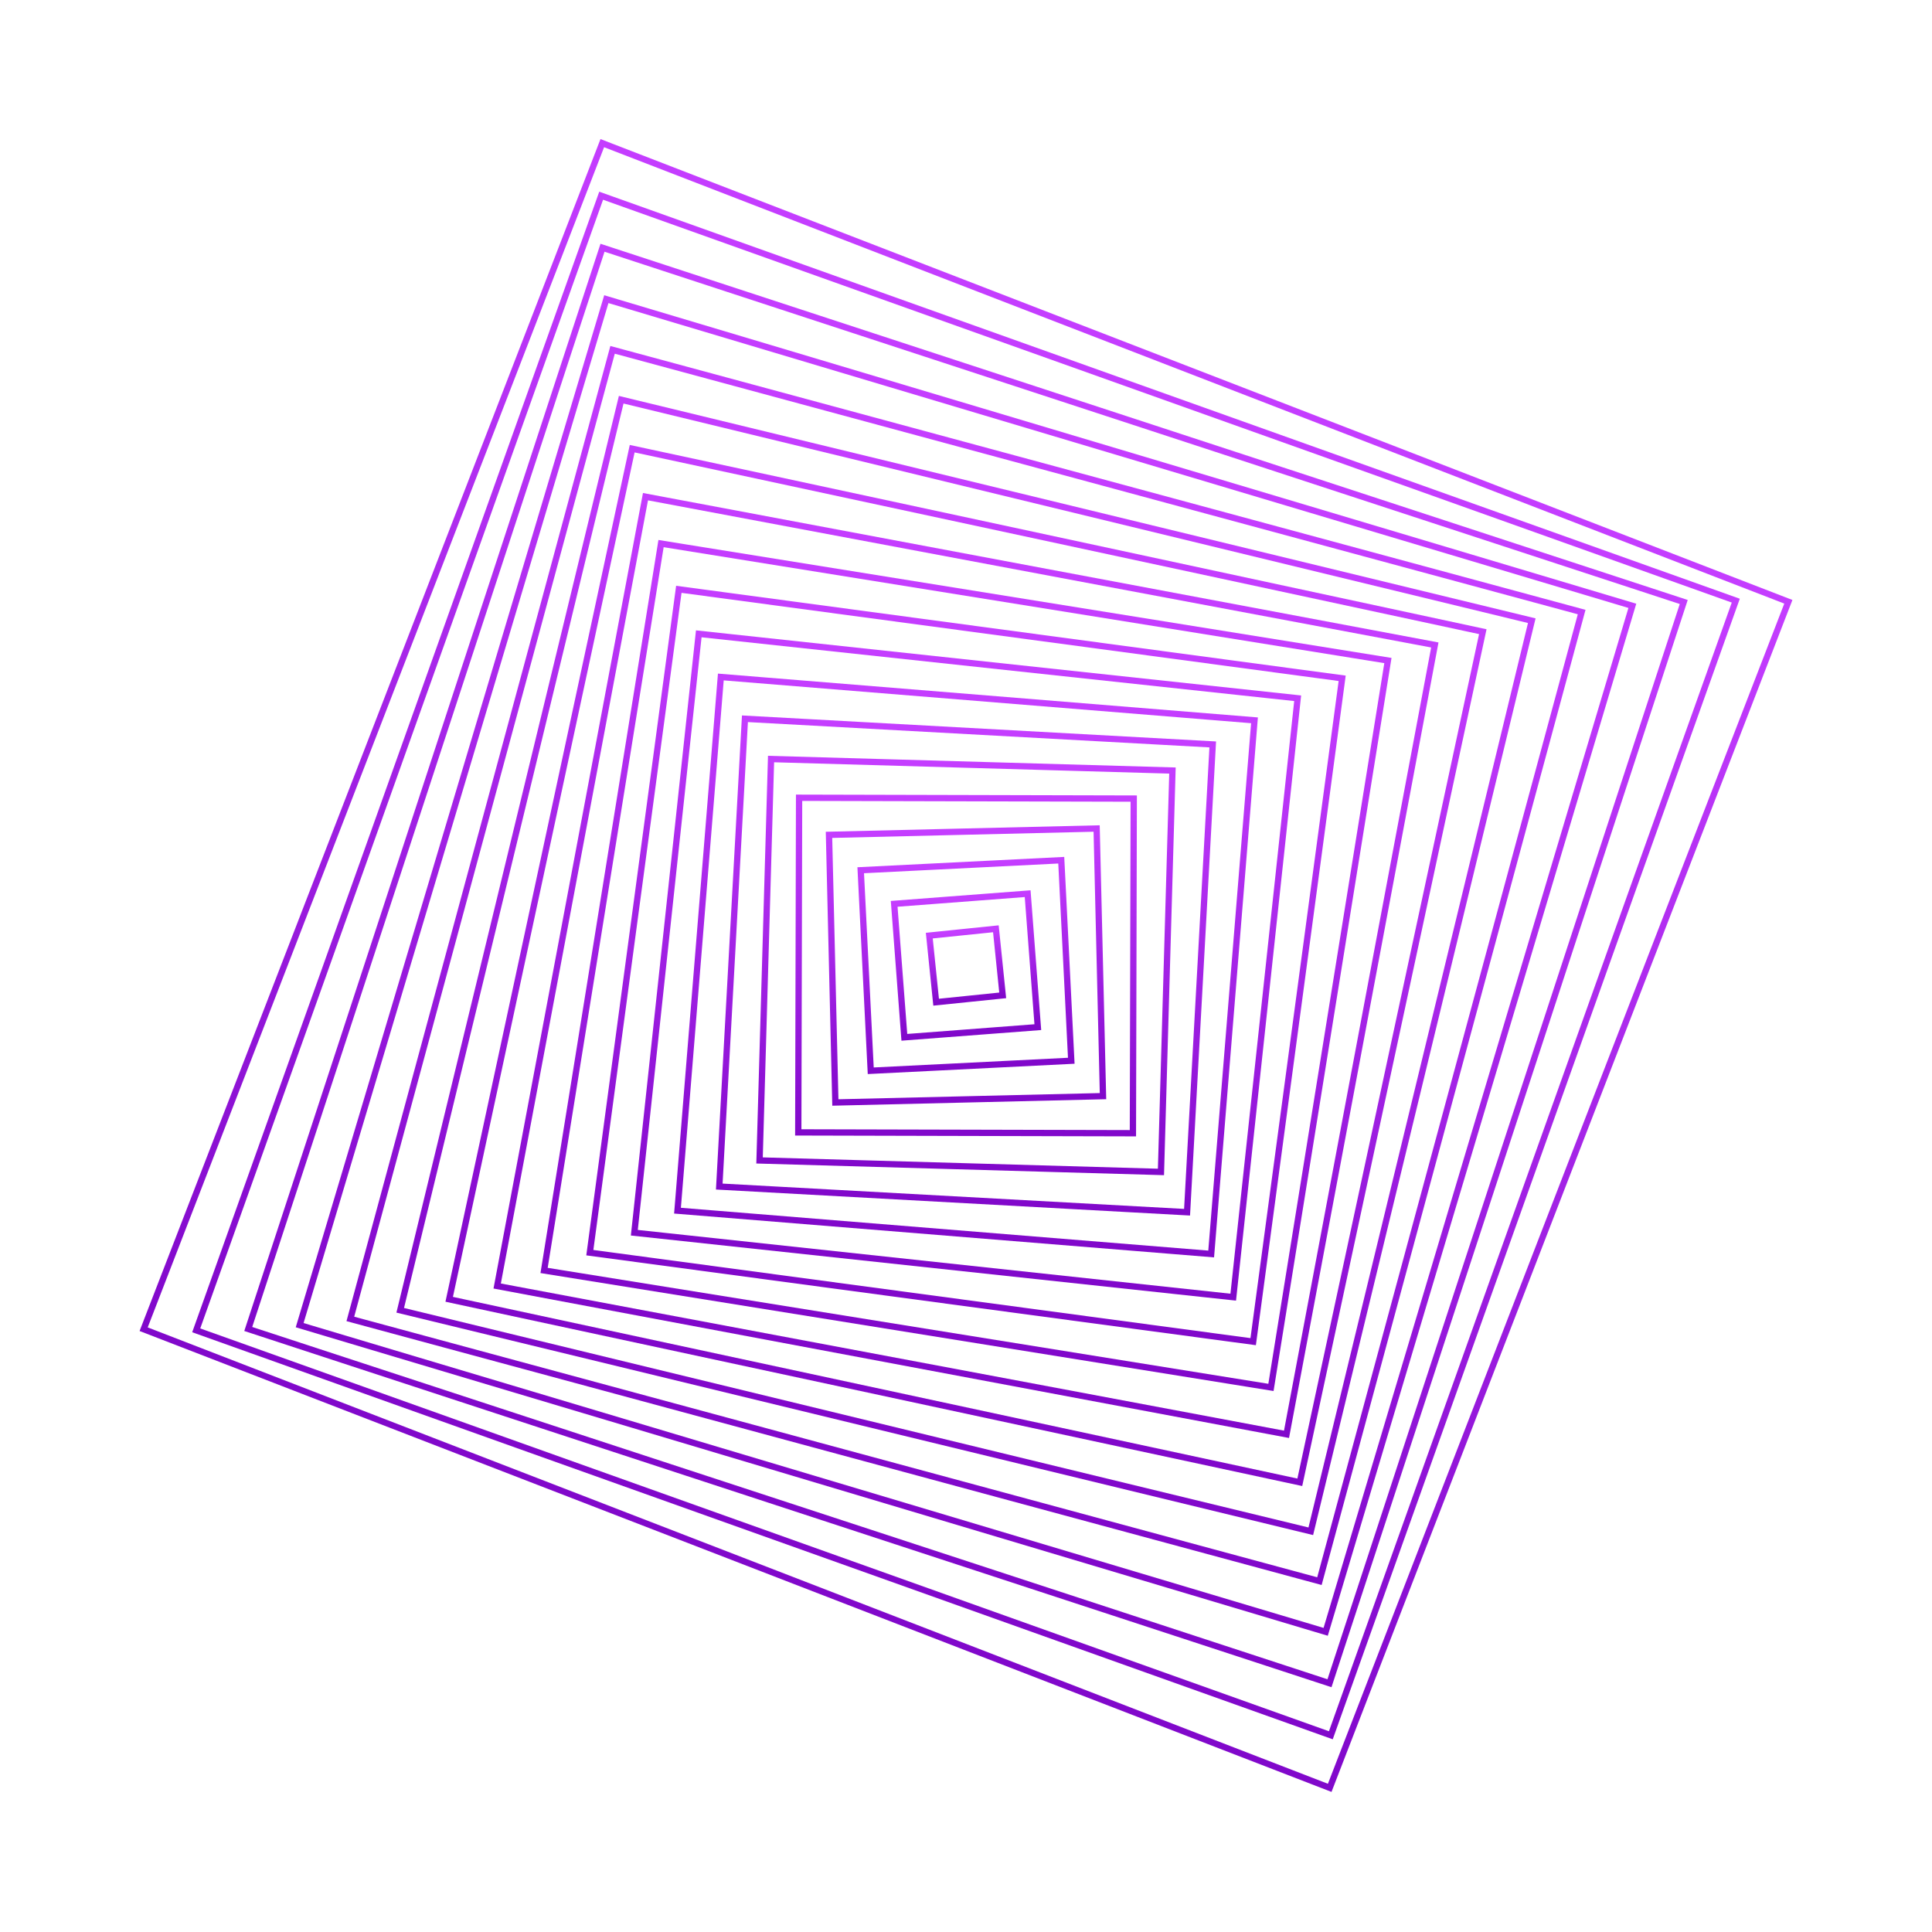
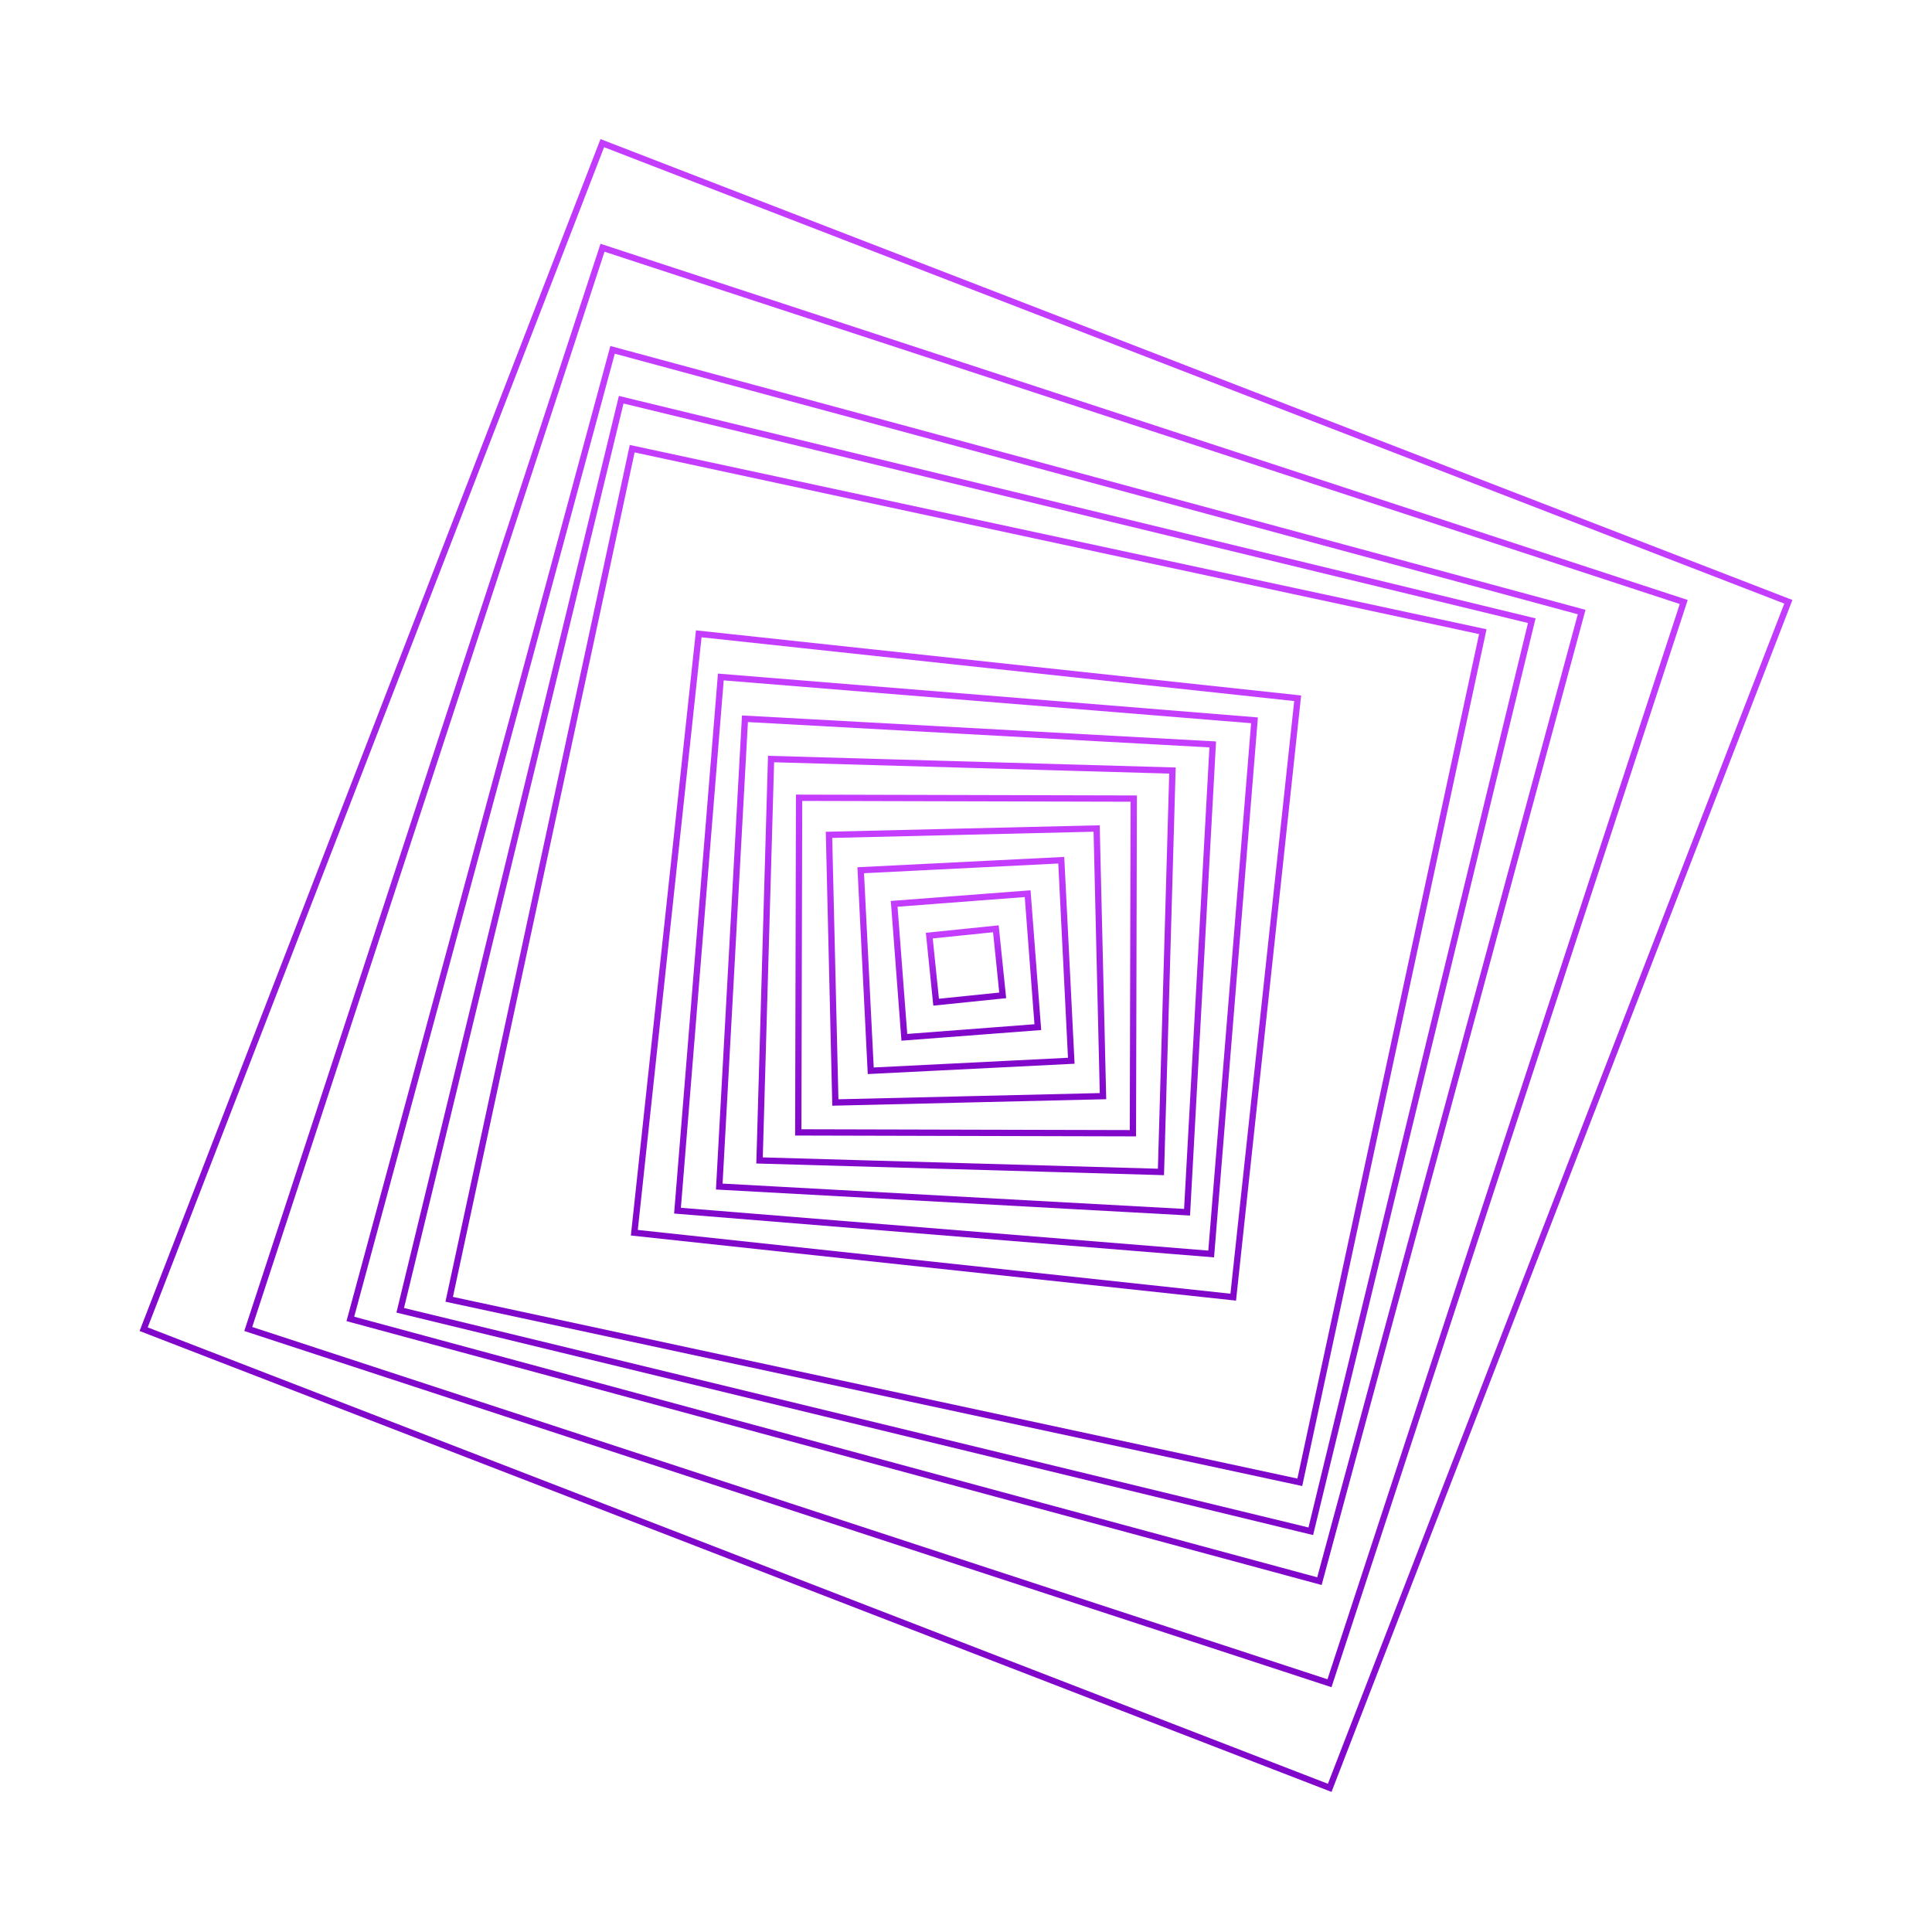
<svg xmlns="http://www.w3.org/2000/svg" width="614" height="614" viewBox="0 0 614 614" fill="none">
  <path d="M568.347 191.249L191.41 45.491L45.652 422.428L422.589 568.186L568.347 191.249Z" stroke="url(#paint0_linear_95_13649)" stroke-width="2" />
-   <path d="M551.64 190.889L191.05 62.197L62.359 422.788L422.949 551.479L551.64 190.889Z" stroke="url(#paint1_linear_95_13649)" stroke-width="2" />
  <path d="M535.104 191.32L191.482 78.735L78.896 422.357L422.518 534.942L535.104 191.32Z" stroke="url(#paint2_linear_95_13649)" stroke-width="2" />
-   <path d="M518.767 192.533L192.694 95.072L95.234 421.144L421.306 518.605L518.767 192.533Z" stroke="url(#paint3_linear_95_13649)" stroke-width="2" />
  <path d="M502.658 194.516L194.678 111.18L111.342 419.16L419.322 502.496L502.658 194.516Z" stroke="url(#paint4_linear_95_13649)" stroke-width="2" />
  <path d="M486.807 197.26L197.422 127.031L127.192 416.416L416.578 486.646L486.807 197.26Z" stroke="url(#paint5_linear_95_13649)" stroke-width="2" />
  <path d="M471.243 200.752L200.913 142.595L142.757 412.925L413.087 471.081L471.243 200.752Z" stroke="url(#paint6_linear_95_13649)" stroke-width="2" />
-   <path d="M455.994 204.977L205.139 157.845L158.006 408.7L408.861 455.832L455.994 204.977Z" stroke="url(#paint7_linear_95_13649)" stroke-width="2" />
-   <path d="M441.086 209.922L210.083 172.752L172.913 403.754L403.916 440.925L441.086 209.922Z" stroke="url(#paint8_linear_95_13649)" stroke-width="2" />
-   <path d="M426.548 215.572L215.734 187.29L187.451 398.104L398.266 426.387L426.548 215.572Z" stroke="url(#paint9_linear_95_13649)" stroke-width="2" />
  <path d="M412.406 221.91L222.072 201.432L201.593 391.766L391.928 412.245L412.406 221.91Z" stroke="url(#paint10_linear_95_13649)" stroke-width="2" />
  <path d="M398.686 228.92L229.082 215.152L215.313 384.757L384.918 398.525L398.686 228.92Z" stroke="url(#paint11_linear_95_13649)" stroke-width="2" />
  <path d="M385.414 236.583L236.745 228.425L228.586 377.093L377.255 385.252L385.414 236.583Z" stroke="url(#paint12_linear_95_13649)" stroke-width="2" />
  <path d="M372.612 244.881L245.043 241.226L241.388 368.796L368.958 372.451L372.612 244.881Z" stroke="url(#paint13_linear_95_13649)" stroke-width="2" />
  <path d="M360.307 253.794L253.955 253.532L253.694 359.883L360.045 360.145L360.307 253.794Z" stroke="url(#paint14_linear_95_13649)" stroke-width="2" />
  <path d="M348.519 263.301L263.462 265.319L265.48 350.376L350.537 348.358L348.519 263.301Z" stroke="url(#paint15_linear_95_13649)" stroke-width="2" />
  <path d="M337.274 273.381L273.542 276.564L276.725 340.295L340.457 337.113L337.274 273.381Z" stroke="url(#paint16_linear_95_13649)" stroke-width="2" />
  <path d="M326.592 284.013L284.174 287.246L287.407 329.664L329.825 326.431L326.592 284.013Z" stroke="url(#paint17_linear_95_13649)" stroke-width="2" />
  <path d="M316.494 295.173L295.334 297.344L297.506 318.504L318.665 316.332L316.494 295.173Z" stroke="url(#paint18_linear_95_13649)" stroke-width="2" />
  <defs>
    <linearGradient id="paint0_linear_95_13649" x1="379.879" y1="118.37" x2="234.121" y2="495.307" gradientUnits="userSpaceOnUse">
      <stop stop-color="#C43DFF" />
      <stop offset="1" stop-color="#8108CB" />
    </linearGradient>
    <linearGradient id="paint1_linear_95_13649" x1="371.345" y1="126.543" x2="242.654" y2="487.133" gradientUnits="userSpaceOnUse">
      <stop stop-color="#C43DFF" />
      <stop offset="1" stop-color="#8108CB" />
    </linearGradient>
    <linearGradient id="paint2_linear_95_13649" x1="363.293" y1="135.027" x2="250.707" y2="478.65" gradientUnits="userSpaceOnUse">
      <stop stop-color="#C43DFF" />
      <stop offset="1" stop-color="#8108CB" />
    </linearGradient>
    <linearGradient id="paint3_linear_95_13649" x1="355.731" y1="143.802" x2="258.27" y2="469.875" gradientUnits="userSpaceOnUse">
      <stop stop-color="#C43DFF" />
      <stop offset="1" stop-color="#8108CB" />
    </linearGradient>
    <linearGradient id="paint4_linear_95_13649" x1="348.668" y1="152.848" x2="265.332" y2="460.828" gradientUnits="userSpaceOnUse">
      <stop stop-color="#C43DFF" />
      <stop offset="1" stop-color="#8108CB" />
    </linearGradient>
    <linearGradient id="paint5_linear_95_13649" x1="342.114" y1="162.146" x2="271.885" y2="451.531" gradientUnits="userSpaceOnUse">
      <stop stop-color="#C43DFF" />
      <stop offset="1" stop-color="#8108CB" />
    </linearGradient>
    <linearGradient id="paint6_linear_95_13649" x1="336.078" y1="171.673" x2="277.922" y2="442.003" gradientUnits="userSpaceOnUse">
      <stop stop-color="#C43DFF" />
      <stop offset="1" stop-color="#8108CB" />
    </linearGradient>
    <linearGradient id="paint7_linear_95_13649" x1="330.566" y1="181.411" x2="283.434" y2="432.266" gradientUnits="userSpaceOnUse">
      <stop stop-color="#C43DFF" />
      <stop offset="1" stop-color="#8108CB" />
    </linearGradient>
    <linearGradient id="paint8_linear_95_13649" x1="325.585" y1="191.337" x2="288.414" y2="422.34" gradientUnits="userSpaceOnUse">
      <stop stop-color="#C43DFF" />
      <stop offset="1" stop-color="#8108CB" />
    </linearGradient>
    <linearGradient id="paint9_linear_95_13649" x1="321.141" y1="201.431" x2="292.859" y2="412.246" gradientUnits="userSpaceOnUse">
      <stop stop-color="#C43DFF" />
      <stop offset="1" stop-color="#8108CB" />
    </linearGradient>
    <linearGradient id="paint10_linear_95_13649" x1="317.239" y1="211.671" x2="296.76" y2="402.006" gradientUnits="userSpaceOnUse">
      <stop stop-color="#C43DFF" />
      <stop offset="1" stop-color="#8108CB" />
    </linearGradient>
    <linearGradient id="paint11_linear_95_13649" x1="313.884" y1="222.036" x2="300.116" y2="391.641" gradientUnits="userSpaceOnUse">
      <stop stop-color="#C43DFF" />
      <stop offset="1" stop-color="#8108CB" />
    </linearGradient>
    <linearGradient id="paint12_linear_95_13649" x1="311.079" y1="232.504" x2="302.921" y2="381.173" gradientUnits="userSpaceOnUse">
      <stop stop-color="#C43DFF" />
      <stop offset="1" stop-color="#8108CB" />
    </linearGradient>
    <linearGradient id="paint13_linear_95_13649" x1="308.828" y1="243.053" x2="305.173" y2="370.623" gradientUnits="userSpaceOnUse">
      <stop stop-color="#C43DFF" />
      <stop offset="1" stop-color="#8108CB" />
    </linearGradient>
    <linearGradient id="paint14_linear_95_13649" x1="307.131" y1="253.663" x2="306.869" y2="360.014" gradientUnits="userSpaceOnUse">
      <stop stop-color="#C43DFF" />
      <stop offset="1" stop-color="#8108CB" />
    </linearGradient>
    <linearGradient id="paint15_linear_95_13649" x1="305.991" y1="264.31" x2="308.008" y2="349.367" gradientUnits="userSpaceOnUse">
      <stop stop-color="#C43DFF" />
      <stop offset="1" stop-color="#8108CB" />
    </linearGradient>
    <linearGradient id="paint16_linear_95_13649" x1="305.408" y1="274.972" x2="308.591" y2="338.704" gradientUnits="userSpaceOnUse">
      <stop stop-color="#C43DFF" />
      <stop offset="1" stop-color="#8108CB" />
    </linearGradient>
    <linearGradient id="paint17_linear_95_13649" x1="305.383" y1="285.63" x2="308.616" y2="328.047" gradientUnits="userSpaceOnUse">
      <stop stop-color="#C43DFF" />
      <stop offset="1" stop-color="#8108CB" />
    </linearGradient>
    <linearGradient id="paint18_linear_95_13649" x1="305.914" y1="296.259" x2="308.085" y2="317.418" gradientUnits="userSpaceOnUse">
      <stop stop-color="#C43DFF" />
      <stop offset="1" stop-color="#8108CB" />
    </linearGradient>
  </defs>
</svg>